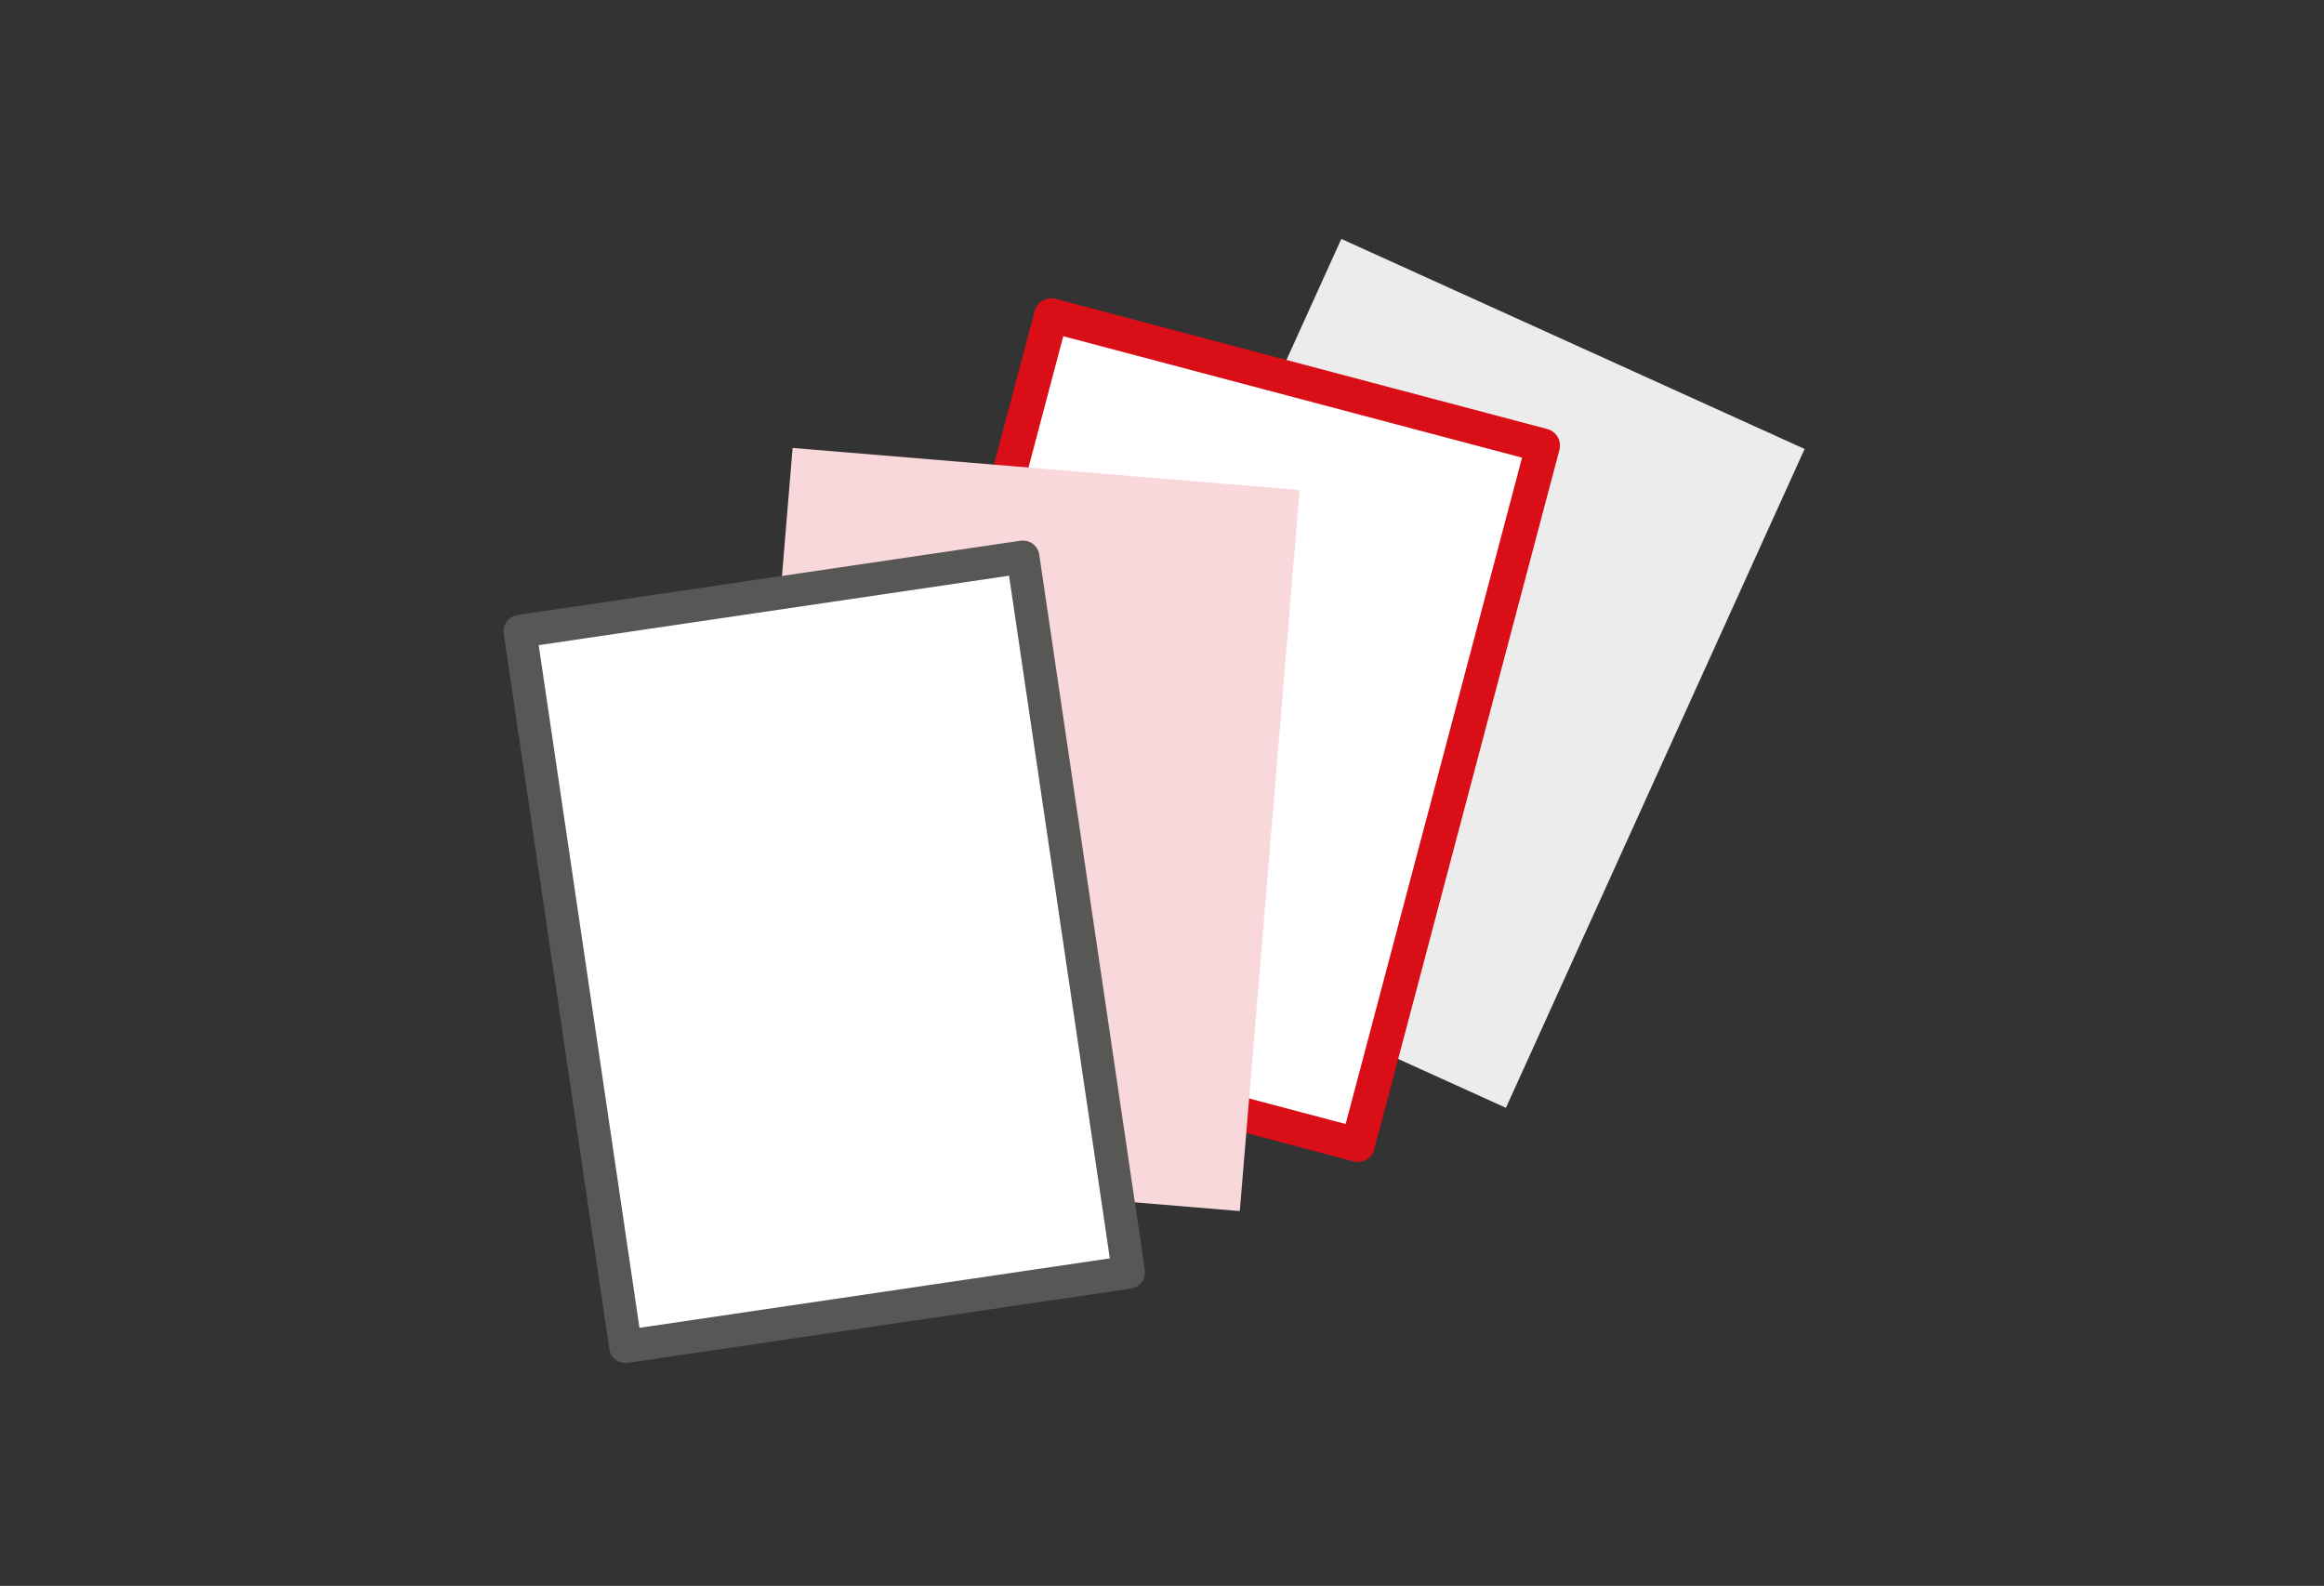
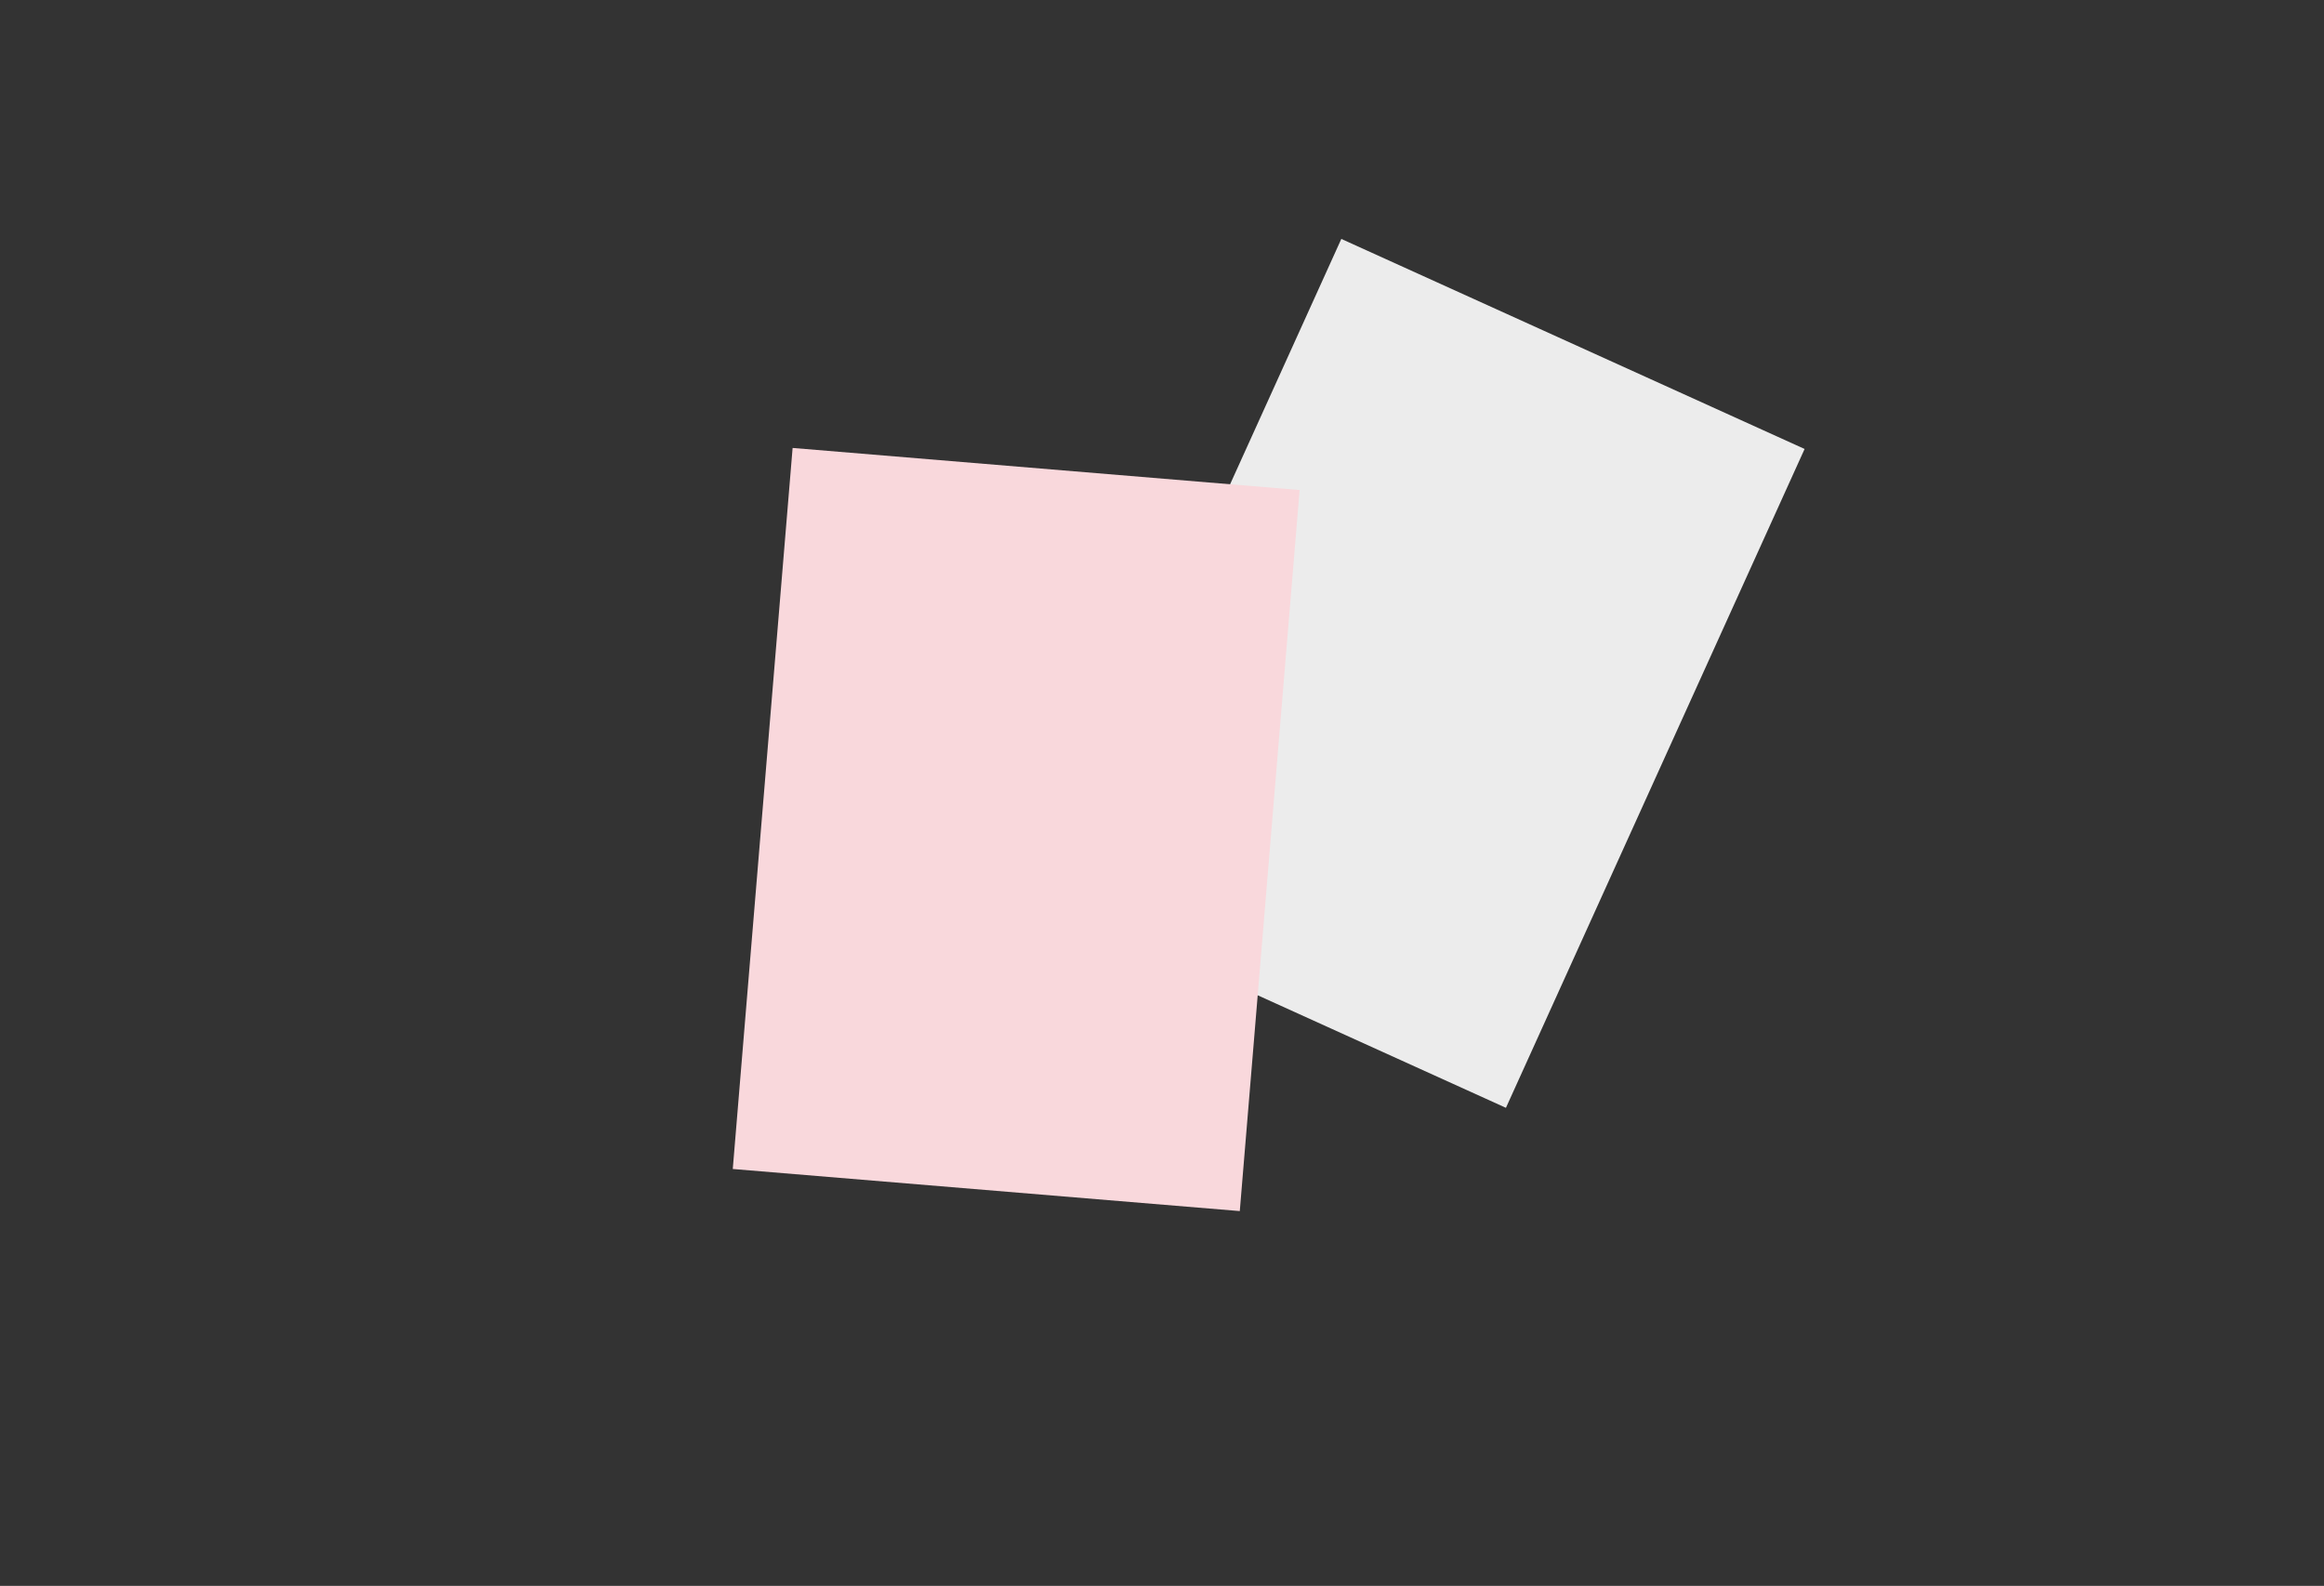
<svg xmlns="http://www.w3.org/2000/svg" version="1.1" id="Guide" x="0px" y="0px" viewBox="0 0 170 116" style="enable-background:new 0 0 170 116;" xml:space="preserve">
  <rect x="0" y="0" width="170" height="116" fill="#333333" stroke="none" />
  <style type="text/css">
	.st0{fill:#ECECEC;}
	.st1{fill:#FFFFFF;stroke:#DA0E16;stroke-width:2.496;stroke-linecap:round;stroke-linejoin:round;stroke-miterlimit:10;}
	.st2{fill:#F9D8DC;}
	.st3{fill:#FFFFFF;stroke:#575756;stroke-width:2.411;stroke-linecap:round;stroke-linejoin:round;stroke-miterlimit:10;}
</style>
  <g>
    <g>
      <rect x="85.5" y="22.8" transform="matrix(0.911 0.413 -0.413 0.911 29.643 -38.606)" class="st0" width="37.2" height="52.9" />
    </g>
    <g>
-       <rect x="69.5" y="26.9" transform="matrix(0.967 0.256 -0.256 0.967 16.571 -20.739)" class="st1" width="37.2" height="52.9" />
-     </g>
+       </g>
    <g>
      <rect x="55.7" y="34.2" transform="matrix(0.997 8.274367e-02 -8.274367e-02 0.997 5.276 -5.941)" class="st2" width="37.2" height="52.9" />
    </g>
    <g>
-       <rect x="41.7" y="43.2" transform="matrix(0.989 -0.146 0.146 0.989 -9.511 9.537)" class="st3" width="37.2" height="52.9" />
-     </g>
+       </g>
  </g>
</svg>